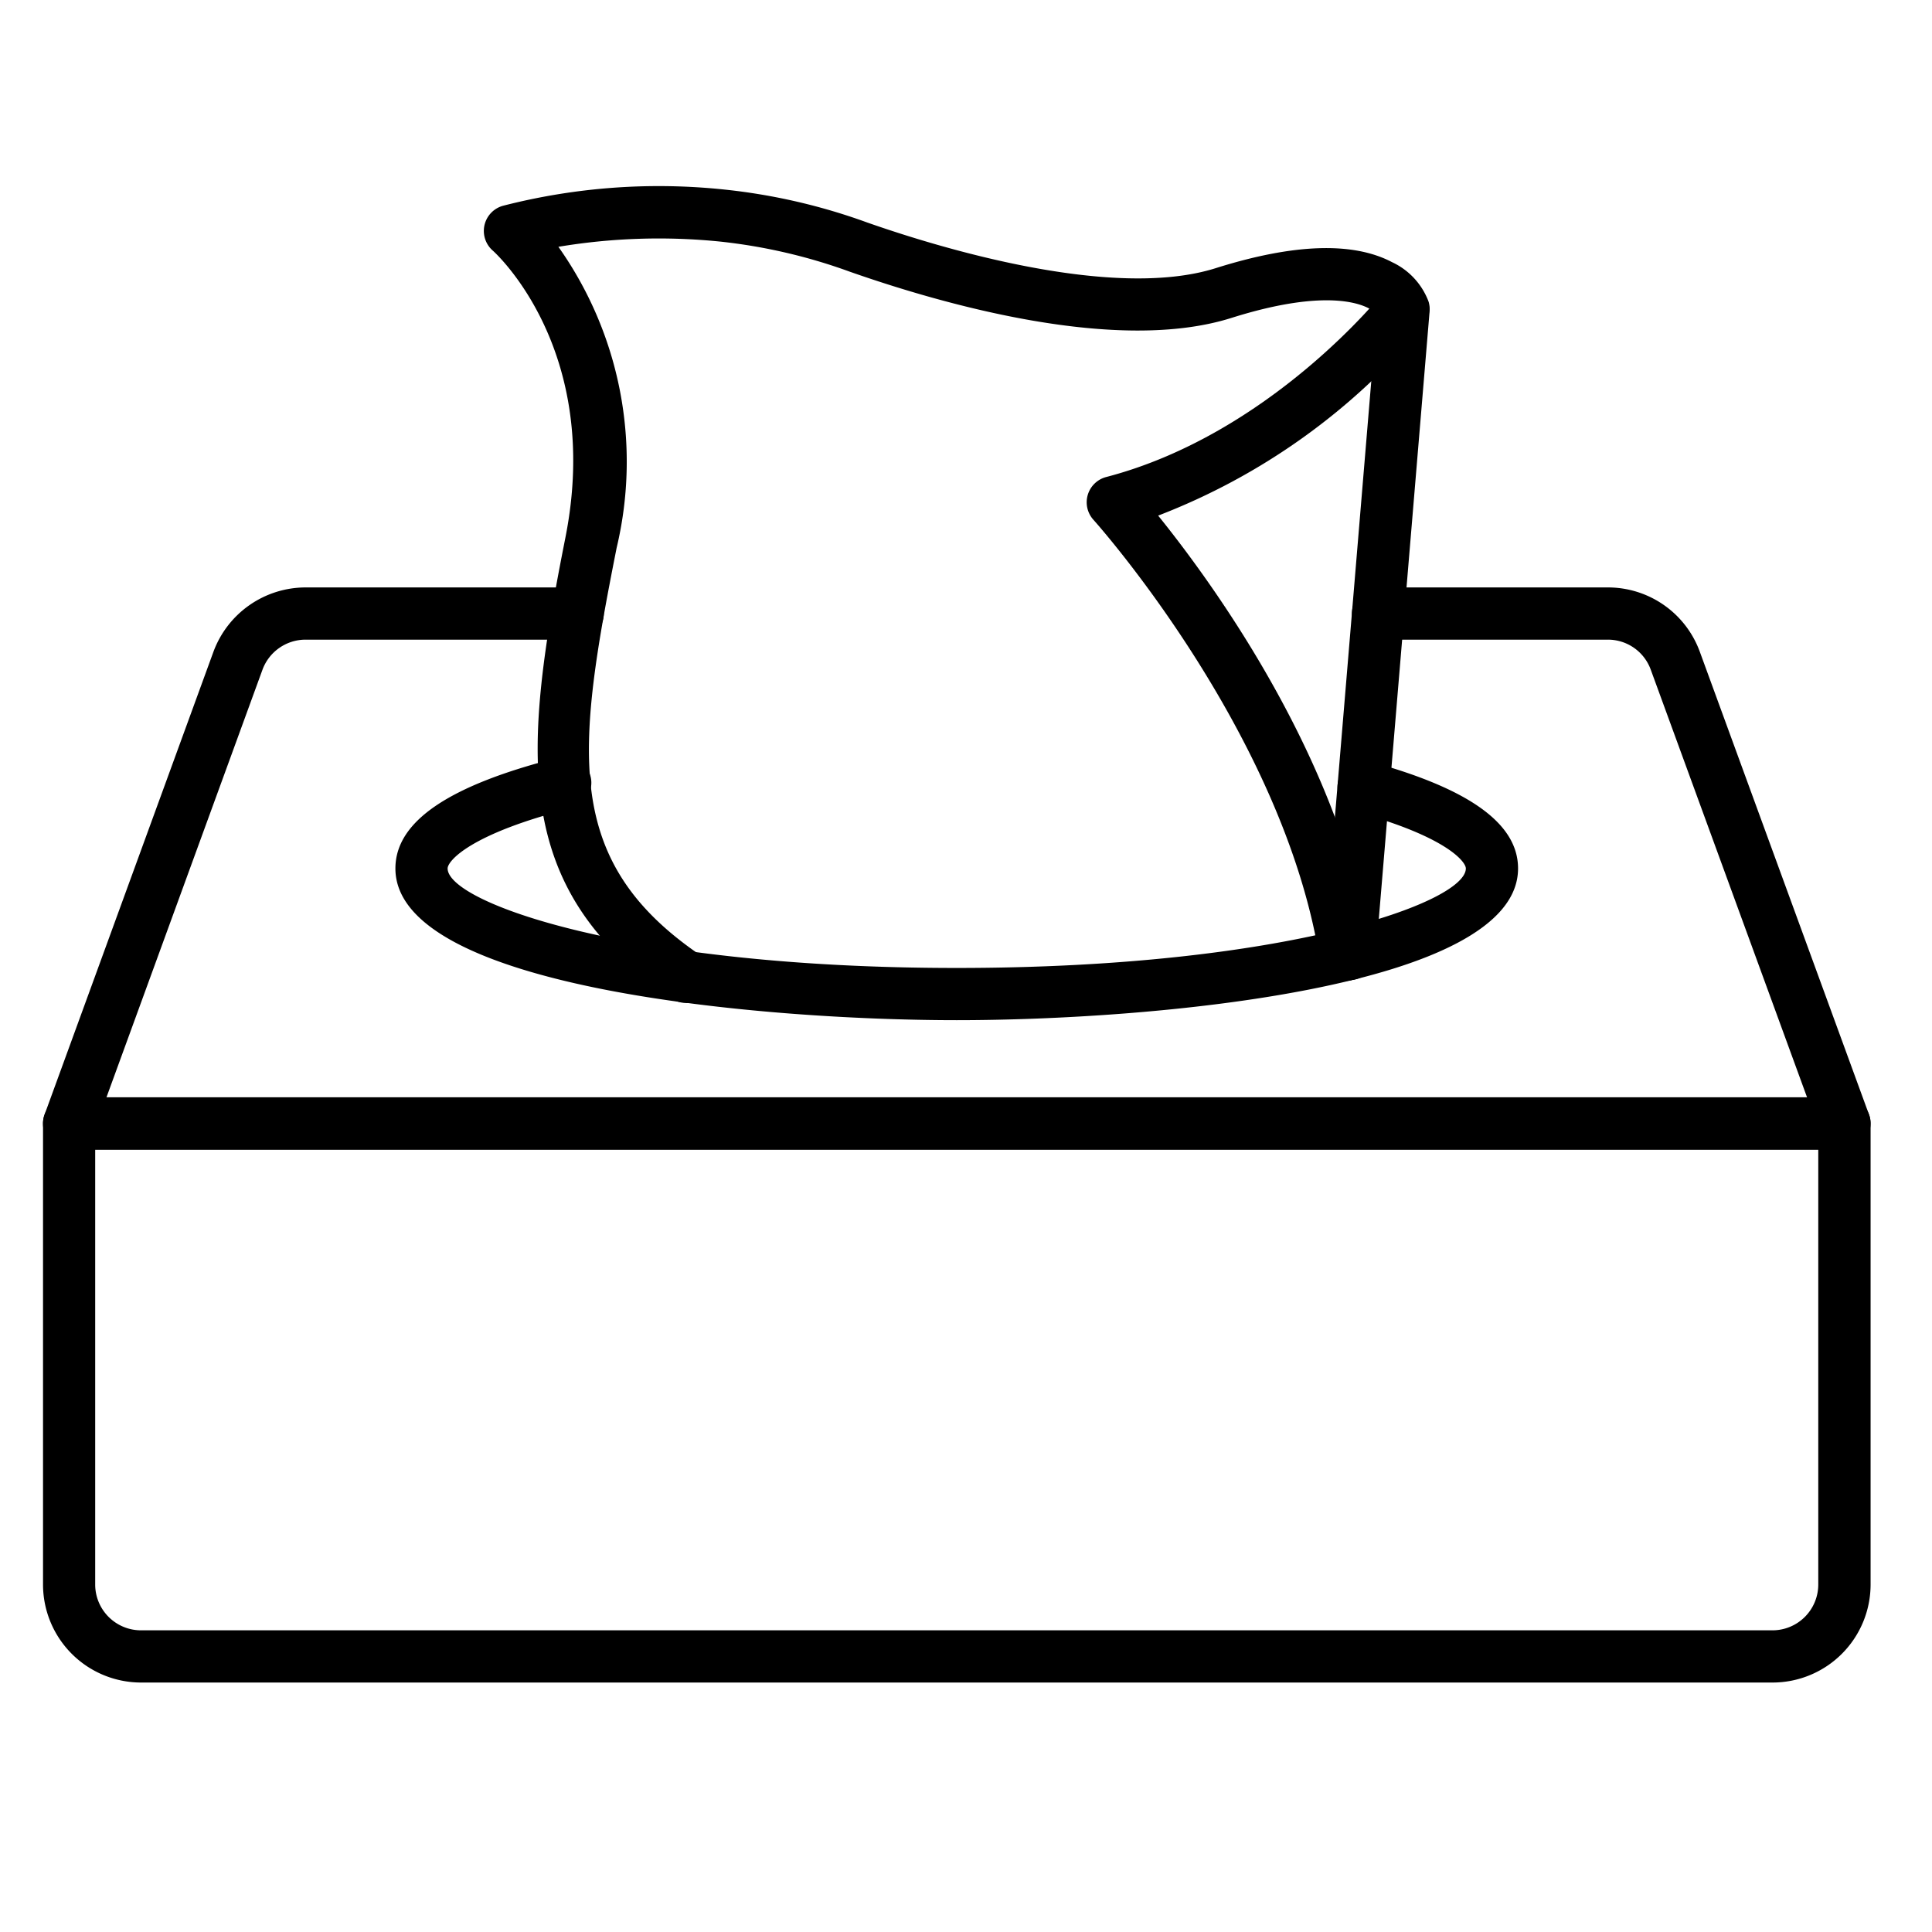
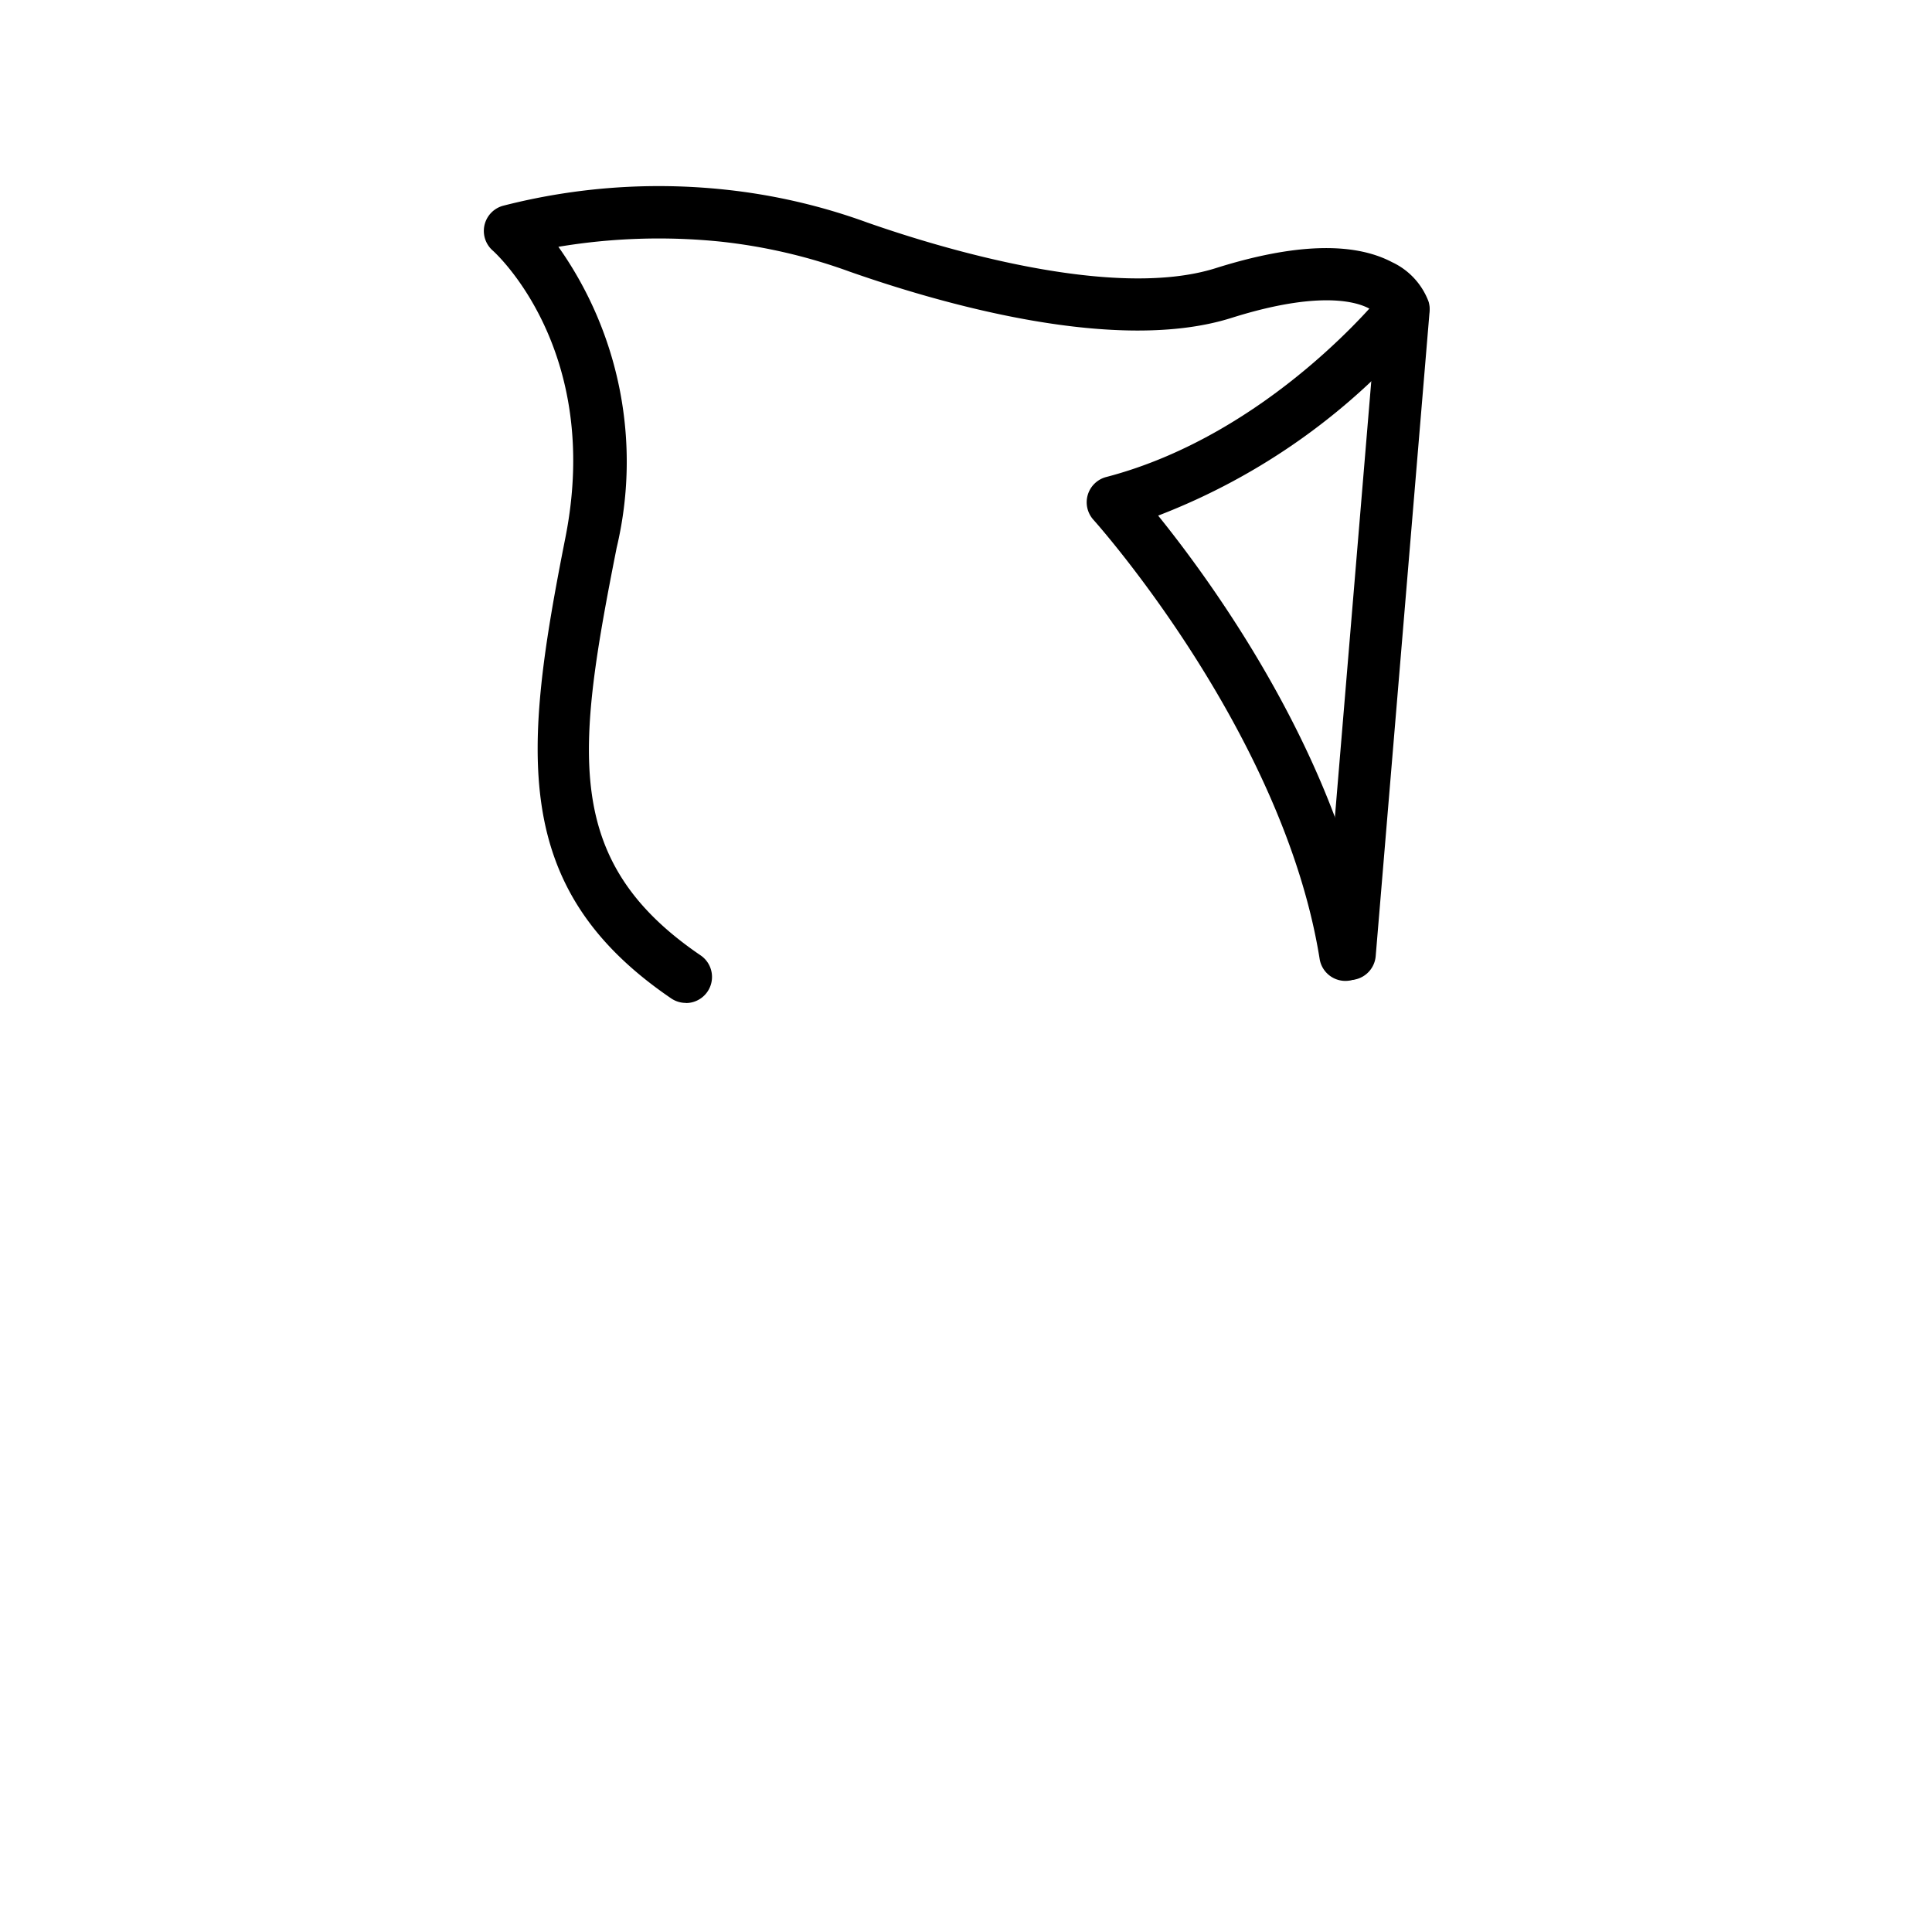
<svg xmlns="http://www.w3.org/2000/svg" id="line_icons" height="512" viewBox="0 0 74 74" width="512" data-name="line icons">
-   <path d="m67.891 64.445h-62.491a3.757 3.757 0 0 1 -3.752-3.753v-17.663a1 1 0 0 1 1-1h68a1 1 0 0 1 1 1v17.663a3.757 3.757 0 0 1 -3.757 3.753zm-64.245-20.416v16.663a1.755 1.755 0 0 0 1.754 1.753h62.491a1.755 1.755 0 0 0 1.753-1.753v-16.663z" />
-   <path d="m70.646 44.035h-68a1 1 0 0 1 -.939-1.343l6.468-17.727a3.769 3.769 0 0 1 3.525-2.465h10.426a1 1 0 0 1 0 2h-10.426a1.76 1.76 0 0 0 -1.646 1.15l-5.978 16.385h65.14l-5.988-16.384a1.745 1.745 0 0 0 -1.646-1.151h-8.8a1 1 0 0 1 0-2h8.8a3.745 3.745 0 0 1 3.526 2.467l6.478 17.72a1 1 0 0 1 -.94 1.344z" />
-   <path d="m36.645 39.075c-7.437 0-21.5-1.215-21.5-5.811 0-1.8 2.043-3.186 6.244-4.246a1 1 0 1 1 .489 1.939c-3.863.975-4.733 2.018-4.733 2.307 0 1.293 6.883 3.811 19.5 3.811s19.5-2.518 19.5-3.811c0-.264-.768-1.225-4.18-2.161a1 1 0 0 1 .53-1.929c3.8 1.043 5.65 2.381 5.65 4.09 0 4.596-14.064 5.811-21.5 5.811z" />
  <path d="m26.271 38.414a1 1 0 0 1 -.563-.173c-6.2-4.223-5.667-9.486-4.051-17.653 1.431-7.227-2.739-10.953-2.781-10.988a1 1 0 0 1 .388-1.718 23.988 23.988 0 0 1 8.51-.619 22.964 22.964 0 0 1 5.441 1.259c2.69.943 9.376 3 13.347 1.75 2.983-.941 5.255-1.019 6.754-.232a2.722 2.722 0 0 1 1.4 1.508 1 1 0 0 1 .041.376l-2.064 24.688a1 1 0 1 1 -1.993-.166l2.037-24.407c-.349-.4-1.837-1.04-5.573.139-4.383 1.381-11.035-.516-14.611-1.77a21.02 21.02 0 0 0 -4.97-1.155 23.335 23.335 0 0 0 -6.195.2 14.248 14.248 0 0 1 2.231 11.529c-1.538 7.772-2.093 12 3.215 15.61a1 1 0 0 1 -.563 1.827z" />
  <path d="m51.531 37.571a1 1 0 0 1 -.986-.842c-1.389-8.688-8.591-16.74-8.664-16.82a1 1 0 0 1 .489-1.638c6.266-1.635 10.559-7 10.6-7.05a1 1 0 0 1 1.571 1.237 24.876 24.876 0 0 1 -10.181 7.291c2.128 2.637 6.983 9.317 8.158 16.664a1 1 0 0 1 -.83 1.145.956.956 0 0 1 -.157.013z" />
</svg>